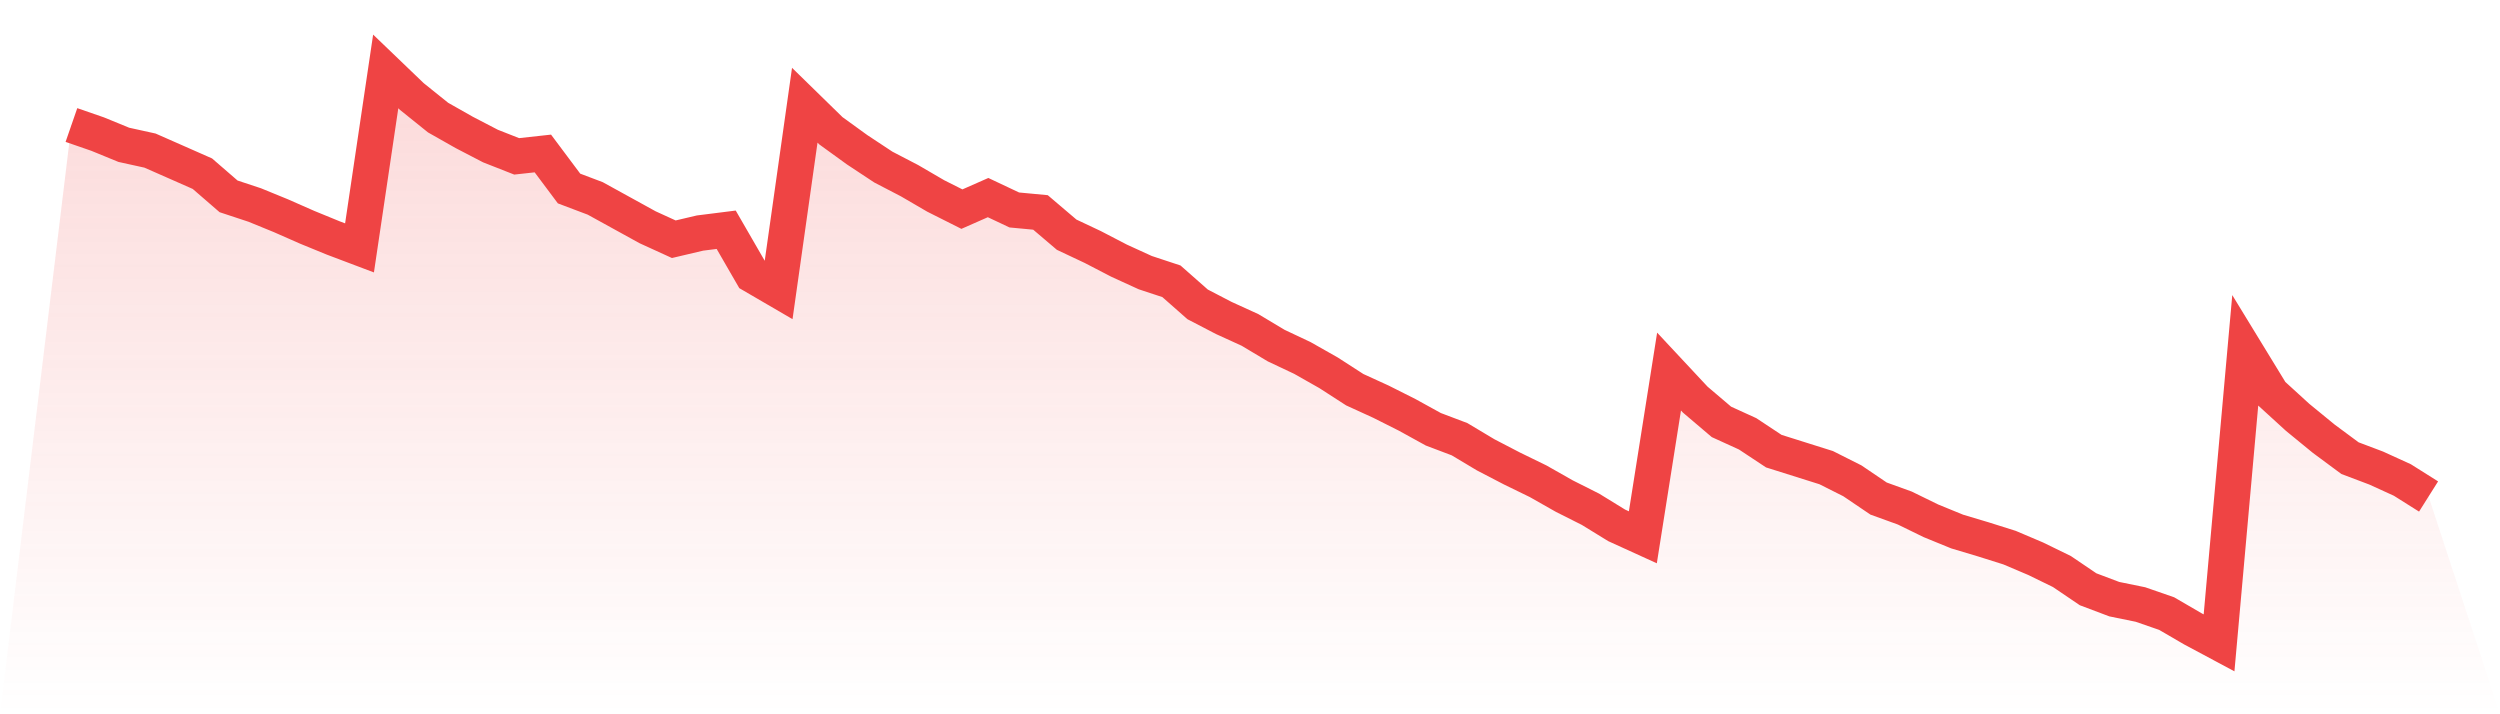
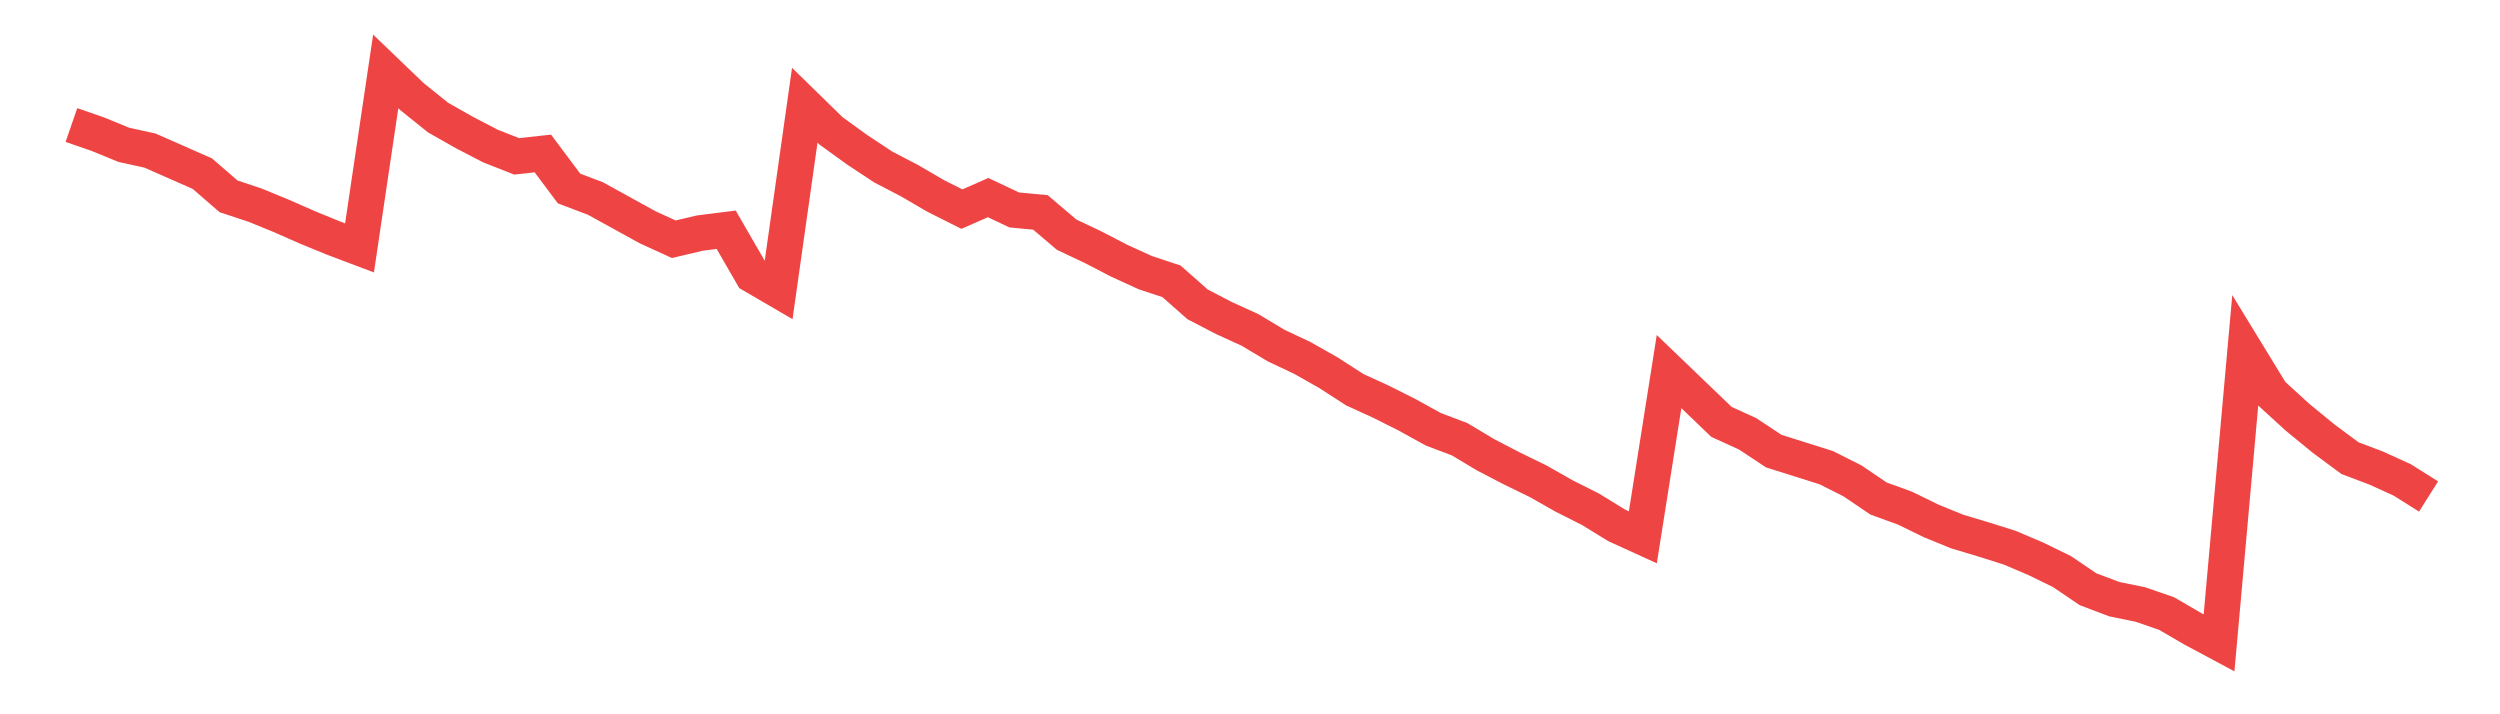
<svg xmlns="http://www.w3.org/2000/svg" viewBox="0 0 140 40">
  <defs>
    <linearGradient id="gradient" x1="0" x2="0" y1="0" y2="1">
      <stop offset="0%" stop-color="#ef4444" stop-opacity="0.2" />
      <stop offset="100%" stop-color="#ef4444" stop-opacity="0" />
    </linearGradient>
  </defs>
-   <path d="M4,7.001 L4,7.001 L5.467,7.509 L6.933,8.11 L8.4,8.433 L9.867,9.079 L11.333,9.726 L12.8,10.996 L14.267,11.481 L15.733,12.081 L17.2,12.727 L18.667,13.328 L20.133,13.882 L21.6,4 L23.067,5.408 L24.533,6.586 L26,7.417 L27.467,8.179 L28.933,8.756 L30.4,8.595 L31.867,10.557 L33.333,11.111 L34.8,11.919 L36.267,12.727 L37.733,13.397 L39.2,13.051 L40.667,12.866 L42.133,15.405 L43.6,16.26 L45.067,5.893 L46.533,7.325 L48,8.387 L49.467,9.356 L50.933,10.118 L52.4,10.973 L53.867,11.711 L55.333,11.065 L56.8,11.758 L58.267,11.896 L59.733,13.143 L61.2,13.835 L62.667,14.597 L64.133,15.267 L65.6,15.752 L67.067,17.045 L68.533,17.807 L70,18.476 L71.467,19.354 L72.933,20.046 L74.4,20.877 L75.867,21.824 L77.333,22.494 L78.8,23.232 L80.267,24.04 L81.733,24.595 L83.2,25.472 L84.667,26.234 L86.133,26.949 L87.6,27.781 L89.067,28.519 L90.533,29.42 L92,30.089 L93.467,20.808 L94.933,22.378 L96.4,23.625 L97.867,24.294 L99.333,25.264 L100.8,25.726 L102.267,26.188 L103.733,26.926 L105.2,27.919 L106.667,28.45 L108.133,29.166 L109.6,29.766 L111.067,30.205 L112.533,30.667 L114,31.29 L115.467,32.006 L116.933,32.999 L118.4,33.553 L119.867,33.853 L121.333,34.361 L122.8,35.215 L124.267,36 L125.733,19.631 L127.2,22.032 L128.667,23.371 L130.133,24.571 L131.6,25.657 L133.067,26.211 L134.533,26.88 L136,27.804 L140,40 L0,40 z" fill="url(#gradient)" />
-   <path d="M4,7.001 L4,7.001 L5.467,7.509 L6.933,8.11 L8.4,8.433 L9.867,9.079 L11.333,9.726 L12.8,10.996 L14.267,11.481 L15.733,12.081 L17.2,12.727 L18.667,13.328 L20.133,13.882 L21.6,4 L23.067,5.408 L24.533,6.586 L26,7.417 L27.467,8.179 L28.933,8.756 L30.4,8.595 L31.867,10.557 L33.333,11.111 L34.8,11.919 L36.267,12.727 L37.733,13.397 L39.2,13.051 L40.667,12.866 L42.133,15.405 L43.6,16.26 L45.067,5.893 L46.533,7.325 L48,8.387 L49.467,9.356 L50.933,10.118 L52.4,10.973 L53.867,11.711 L55.333,11.065 L56.8,11.758 L58.267,11.896 L59.733,13.143 L61.2,13.835 L62.667,14.597 L64.133,15.267 L65.6,15.752 L67.067,17.045 L68.533,17.807 L70,18.476 L71.467,19.354 L72.933,20.046 L74.4,20.877 L75.867,21.824 L77.333,22.494 L78.8,23.232 L80.267,24.04 L81.733,24.595 L83.2,25.472 L84.667,26.234 L86.133,26.949 L87.6,27.781 L89.067,28.519 L90.533,29.42 L92,30.089 L93.467,20.808 L94.933,22.378 L96.4,23.625 L97.867,24.294 L99.333,25.264 L100.8,25.726 L102.267,26.188 L103.733,26.926 L105.2,27.919 L106.667,28.45 L108.133,29.166 L109.6,29.766 L111.067,30.205 L112.533,30.667 L114,31.29 L115.467,32.006 L116.933,32.999 L118.4,33.553 L119.867,33.853 L121.333,34.361 L122.8,35.215 L124.267,36 L125.733,19.631 L127.2,22.032 L128.667,23.371 L130.133,24.571 L131.6,25.657 L133.067,26.211 L134.533,26.88 L136,27.804" fill="none" stroke="#ef4444" stroke-width="2" />
+   <path d="M4,7.001 L4,7.001 L5.467,7.509 L6.933,8.11 L8.4,8.433 L9.867,9.079 L11.333,9.726 L12.8,10.996 L14.267,11.481 L15.733,12.081 L17.2,12.727 L18.667,13.328 L20.133,13.882 L21.6,4 L23.067,5.408 L24.533,6.586 L26,7.417 L27.467,8.179 L28.933,8.756 L30.4,8.595 L31.867,10.557 L33.333,11.111 L34.8,11.919 L36.267,12.727 L37.733,13.397 L39.2,13.051 L40.667,12.866 L42.133,15.405 L43.6,16.26 L45.067,5.893 L46.533,7.325 L48,8.387 L49.467,9.356 L50.933,10.118 L52.4,10.973 L53.867,11.711 L55.333,11.065 L56.8,11.758 L58.267,11.896 L59.733,13.143 L61.2,13.835 L62.667,14.597 L64.133,15.267 L65.6,15.752 L67.067,17.045 L68.533,17.807 L70,18.476 L71.467,19.354 L72.933,20.046 L74.4,20.877 L75.867,21.824 L77.333,22.494 L78.8,23.232 L80.267,24.04 L81.733,24.595 L83.2,25.472 L84.667,26.234 L86.133,26.949 L87.6,27.781 L89.067,28.519 L90.533,29.42 L92,30.089 L93.467,20.808 L96.4,23.625 L97.867,24.294 L99.333,25.264 L100.8,25.726 L102.267,26.188 L103.733,26.926 L105.2,27.919 L106.667,28.45 L108.133,29.166 L109.6,29.766 L111.067,30.205 L112.533,30.667 L114,31.29 L115.467,32.006 L116.933,32.999 L118.4,33.553 L119.867,33.853 L121.333,34.361 L122.8,35.215 L124.267,36 L125.733,19.631 L127.2,22.032 L128.667,23.371 L130.133,24.571 L131.6,25.657 L133.067,26.211 L134.533,26.88 L136,27.804" fill="none" stroke="#ef4444" stroke-width="2" />
</svg>